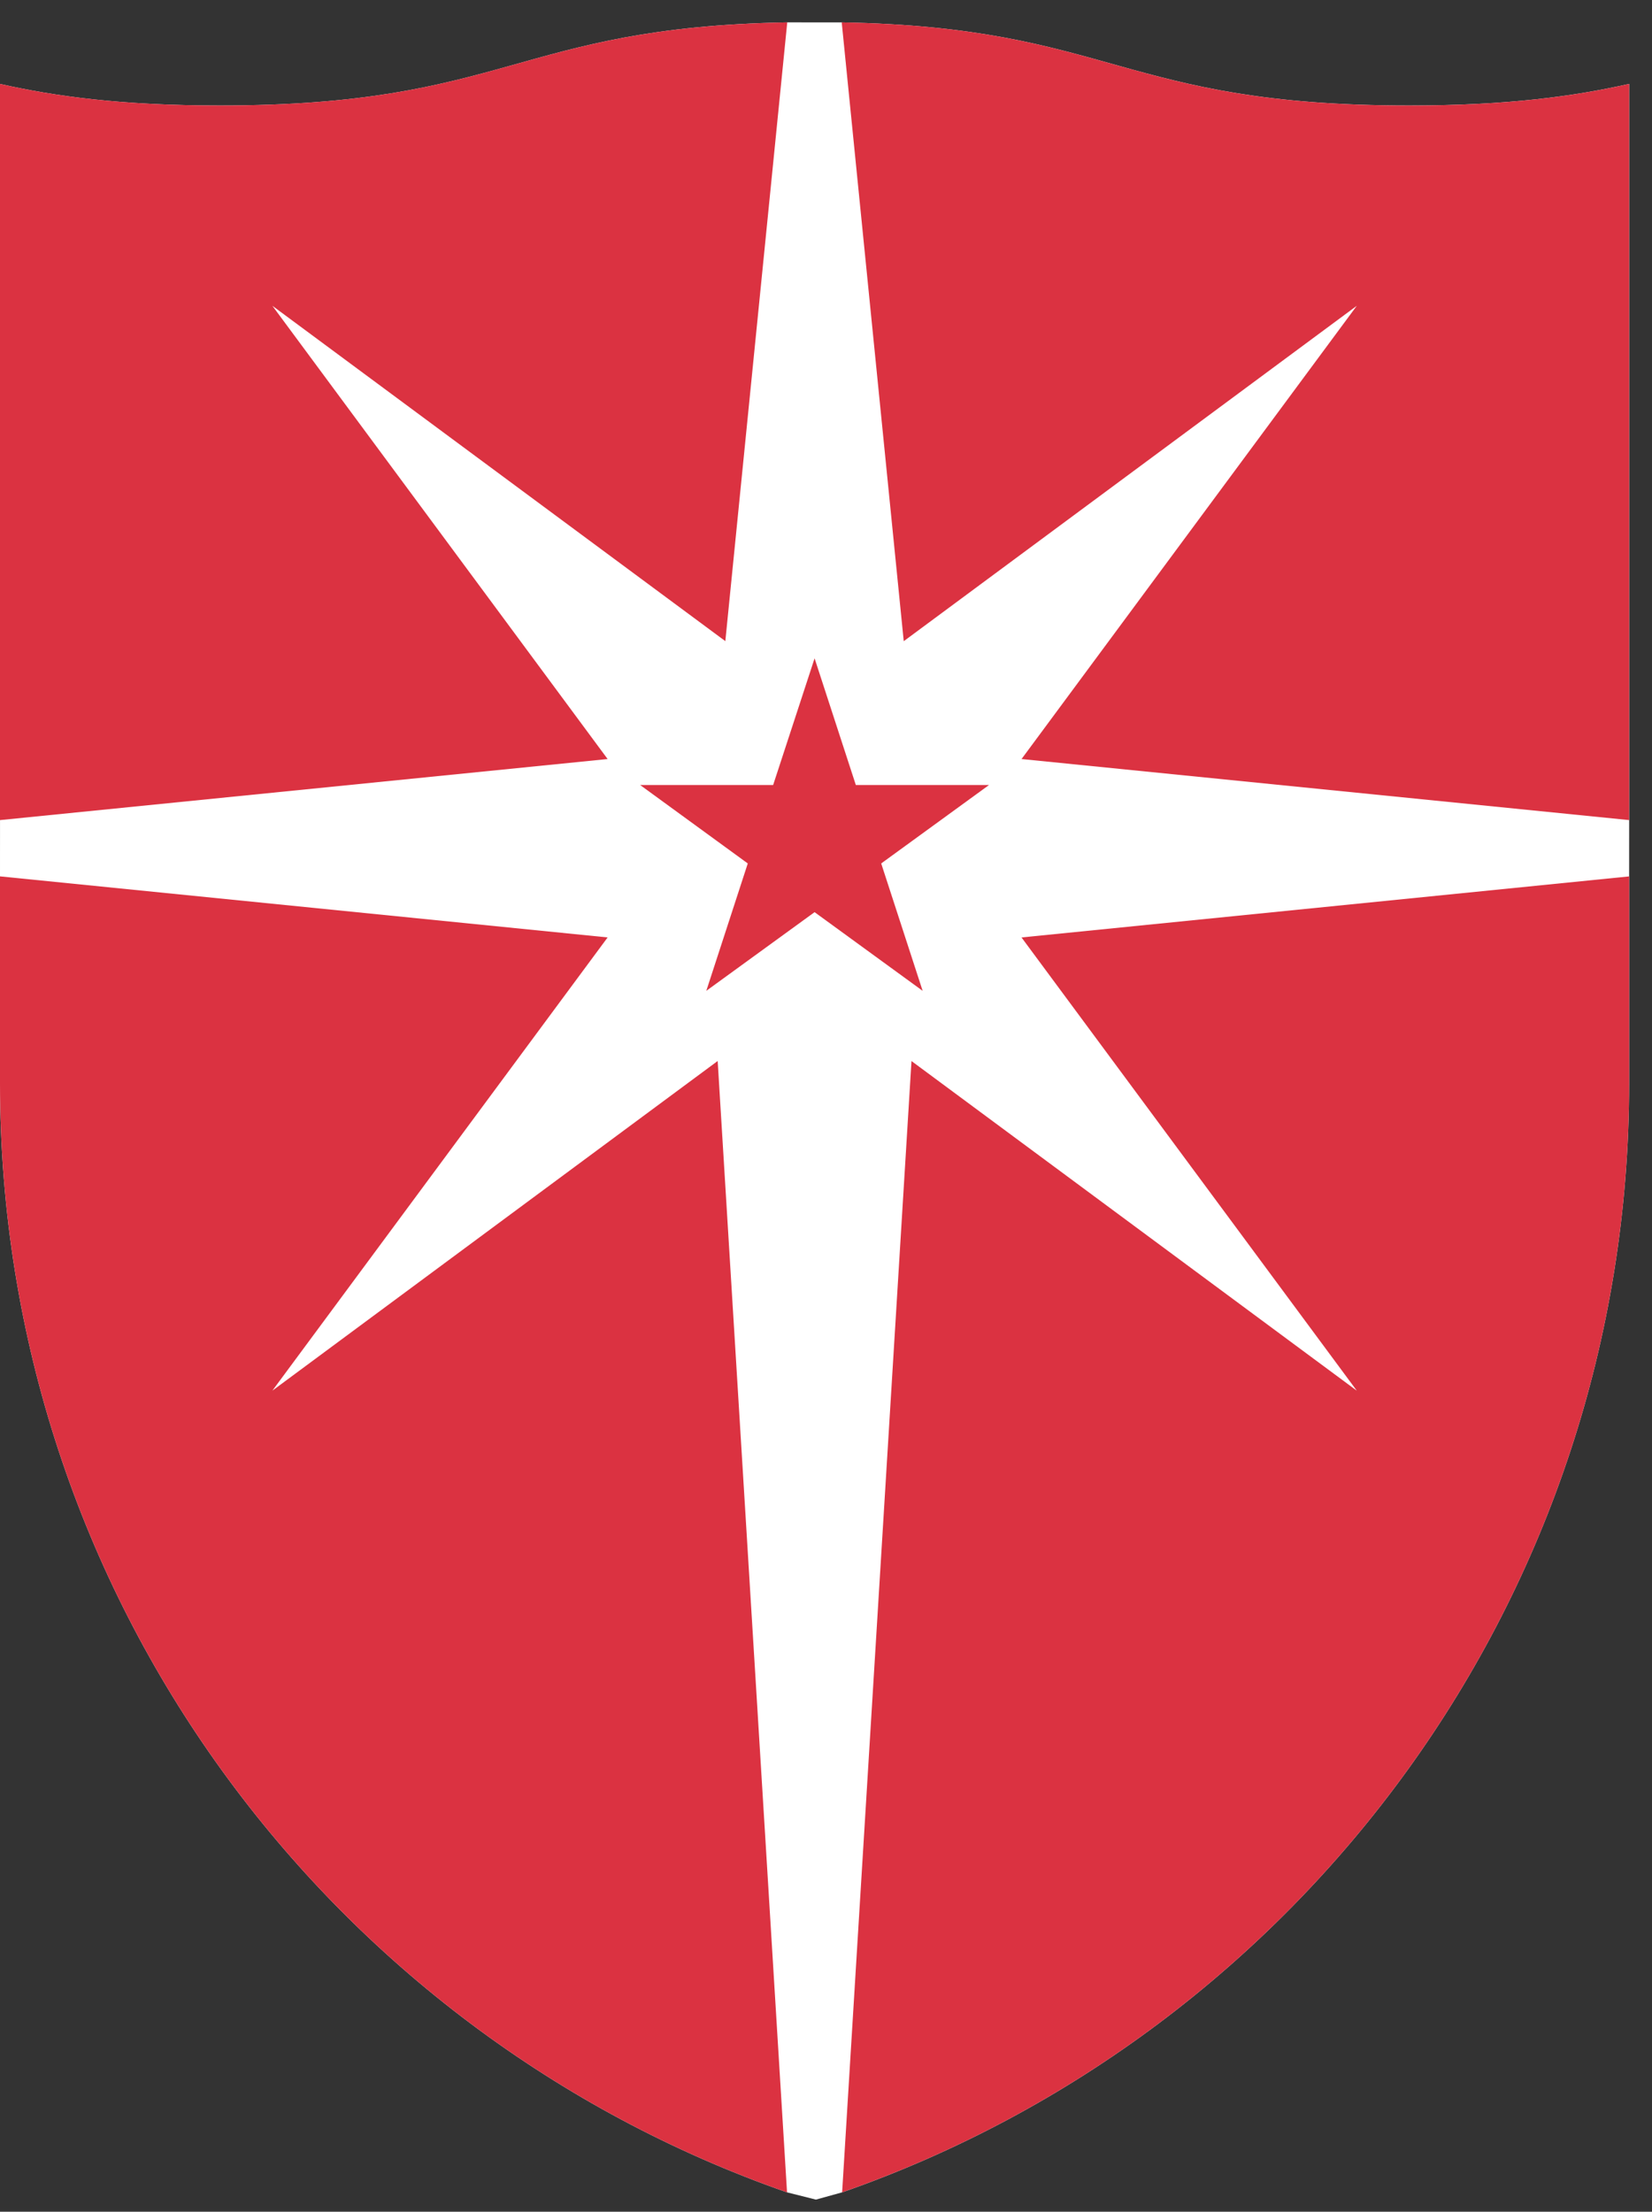
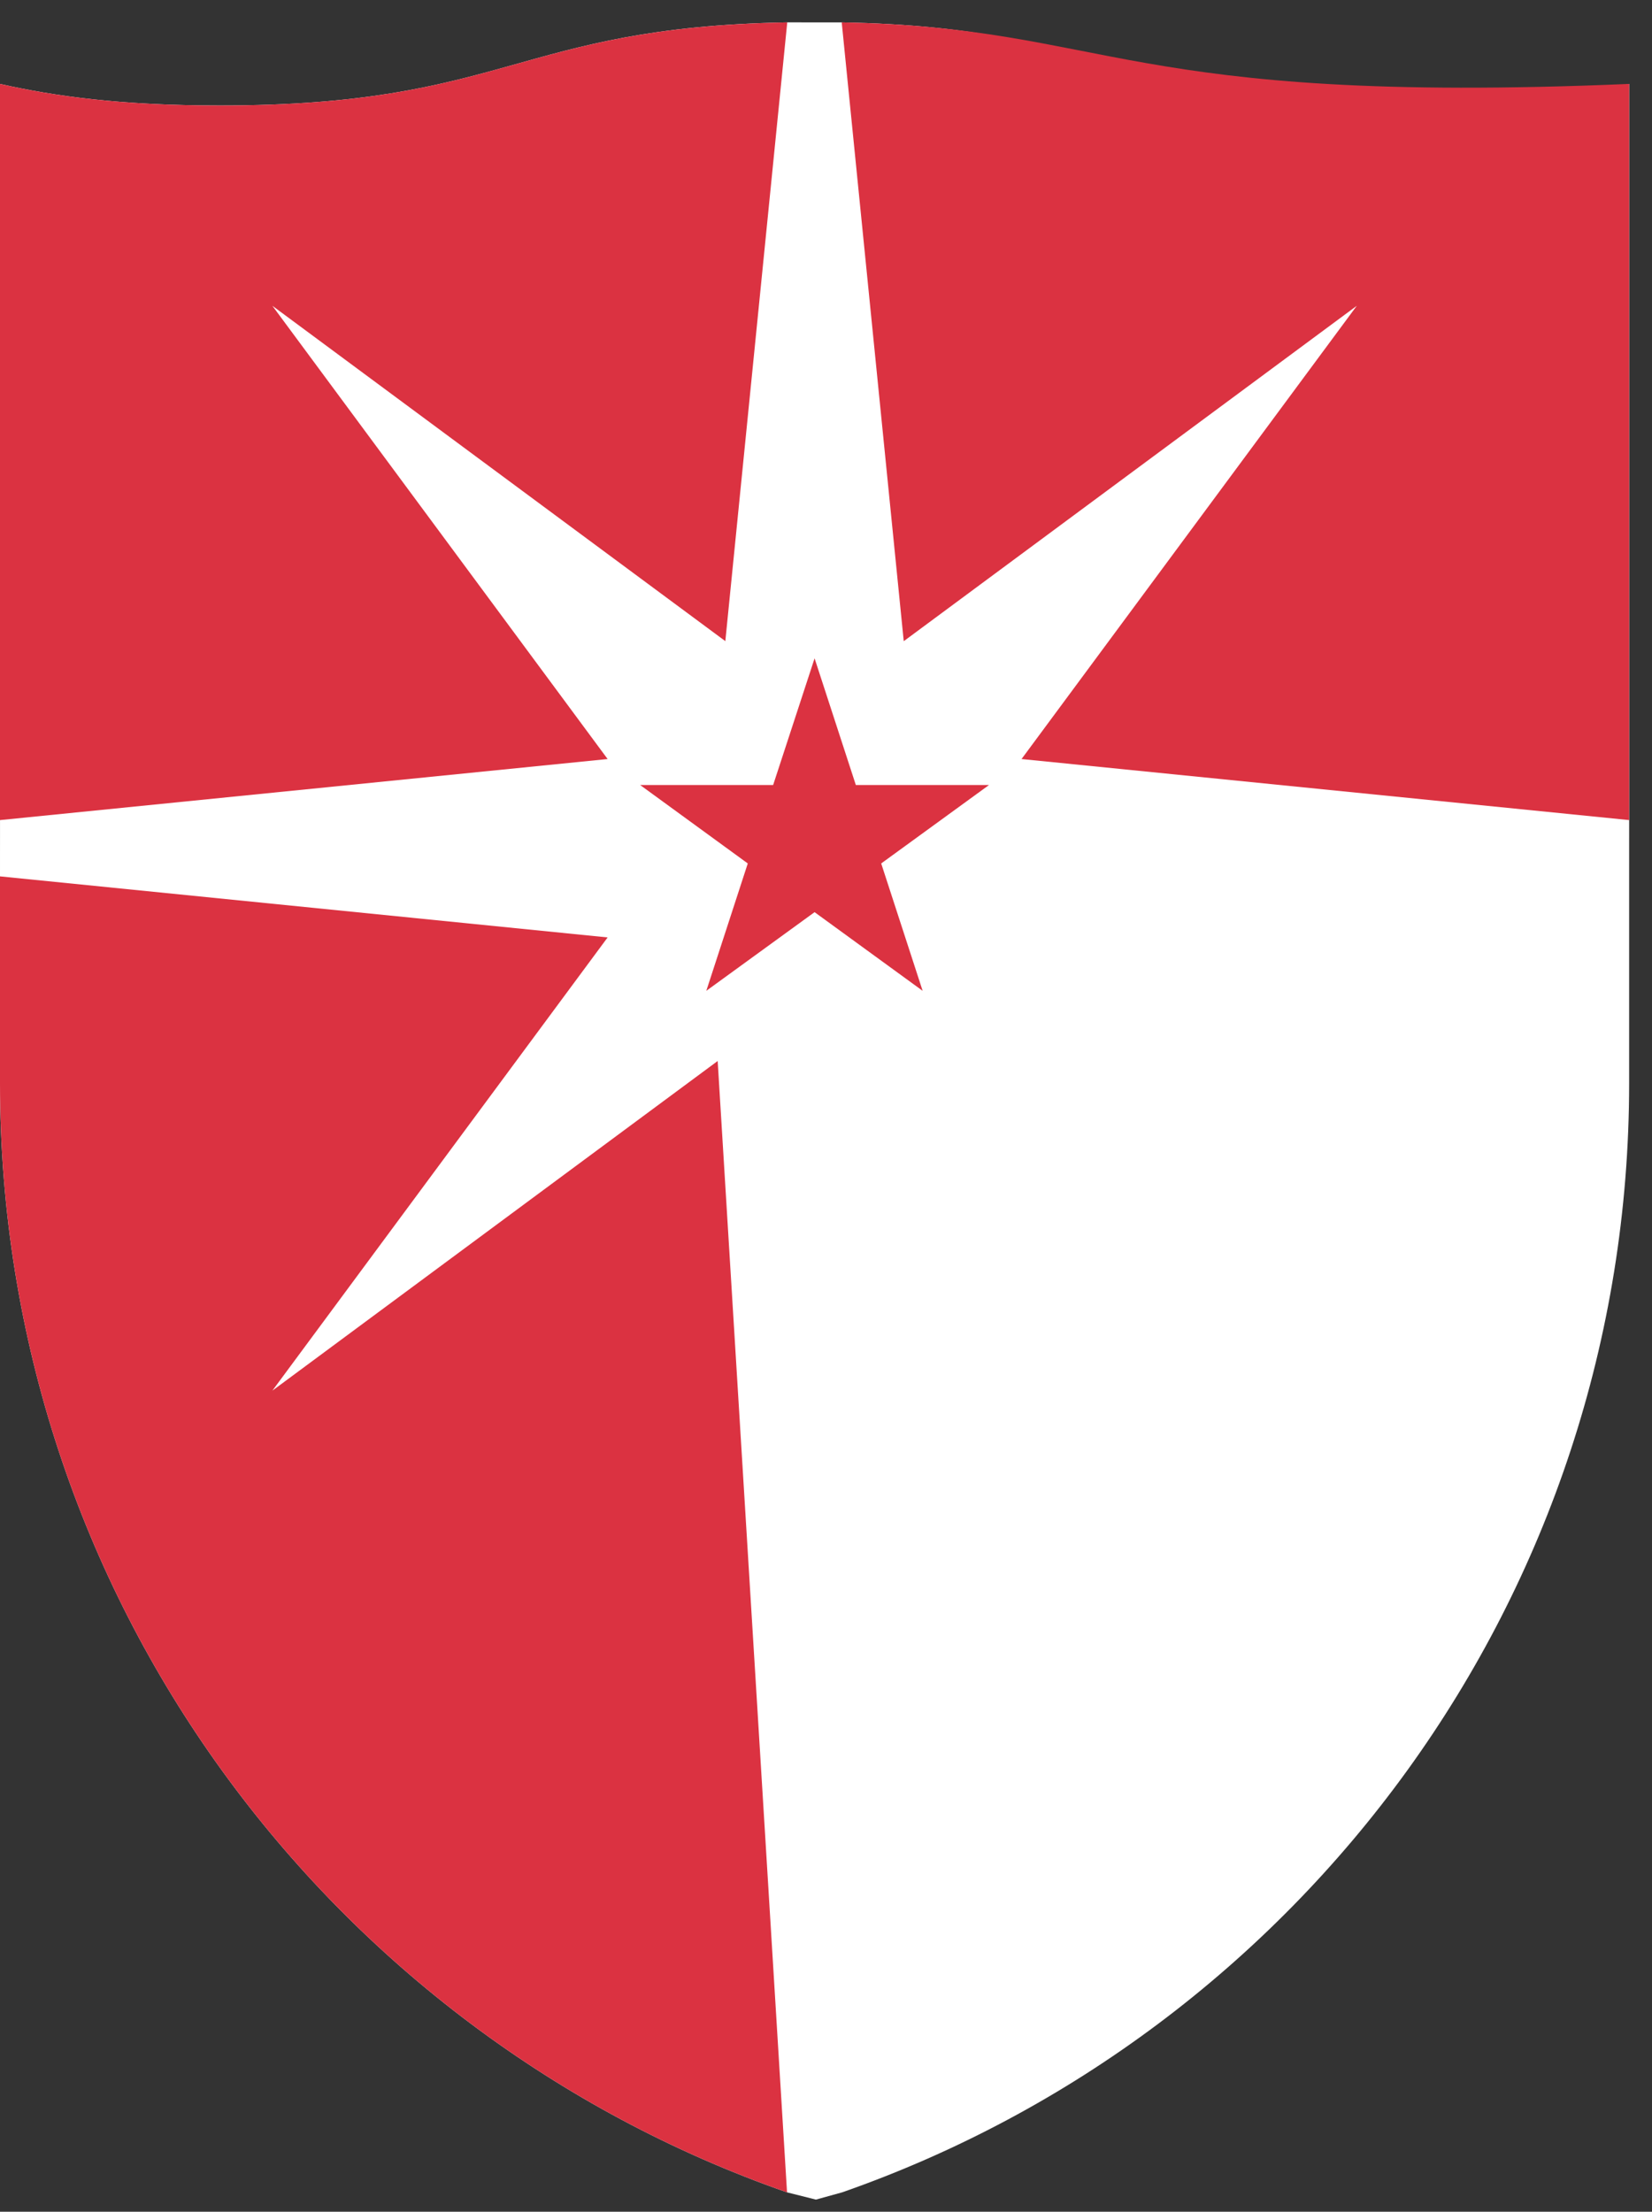
<svg xmlns="http://www.w3.org/2000/svg" width="68" height="91" viewBox="0 0 68 91" fill="none">
  <rect x="0" y="0" width="68" height="91" fill="#333333" stroke="none" />
  <g clip-path="url(#clip0_0_2194)">
    <path d="M58.01 4.341C46.152 4.341 45.776 1.125 34.647 0.921L32.406 0.92C21.268 1.121 20.897 4.341 9.042 4.341C4.972 4.341 2.264 3.96 0.001 3.454V7.688V8.765V33.742L0 36.058V44.571C0 65.678 13.535 83.615 32.396 90.203L33.585 90.501L34.664 90.203C53.525 83.615 67.059 65.678 67.059 44.571V36.058L67.06 33.742V7.688V3.452C64.794 3.959 62.083 4.341 58.01 4.341" fill="white" />
-     <path d="M37.2 26.381L55.849 12.581L42.049 31.23L67.059 33.742V7.689V3.453C64.794 3.96 62.083 4.342 58.01 4.342C46.151 4.342 45.775 1.126 34.647 0.921L37.2 26.381Z" fill="#DB3241" />
+     <path d="M37.2 26.381L55.849 12.581L42.049 31.23L67.059 33.742V7.689V3.453C46.151 4.342 45.775 1.126 34.647 0.921L37.2 26.381Z" fill="#DB3241" />
    <path d="M25.011 31.23L11.211 12.581L29.856 26.379L32.405 0.921C21.268 1.122 20.896 4.341 9.041 4.341C4.972 4.341 2.264 3.96 0 3.454V7.689V8.766V33.742L25.011 31.23Z" fill="#DB3241" />
-     <path d="M42.048 38.571L55.849 57.219L37.519 43.656L34.664 90.202C53.525 83.615 67.059 65.679 67.059 44.572V36.059L42.048 38.571Z" fill="#DB3241" />
    <path d="M29.541 43.654L11.211 57.218L25.011 38.57L0 36.058V44.571C0 65.679 13.535 83.615 32.396 90.203L29.541 43.654Z" fill="#DB3241" />
    <path d="M40.71 32.299L36.272 35.526L37.978 40.767L33.53 37.53L29.073 40.767L30.78 35.526L26.35 32.299H31.824L33.53 27.087L35.228 32.299H40.71Z" fill="#DB3241" />
  </g>
  <defs>
    <clipPath id="clip0_0_2194">
      <rect width="67.06" height="89.581" fill="white" transform="translate(0 0.92)" />
    </clipPath>
  </defs>
</svg>